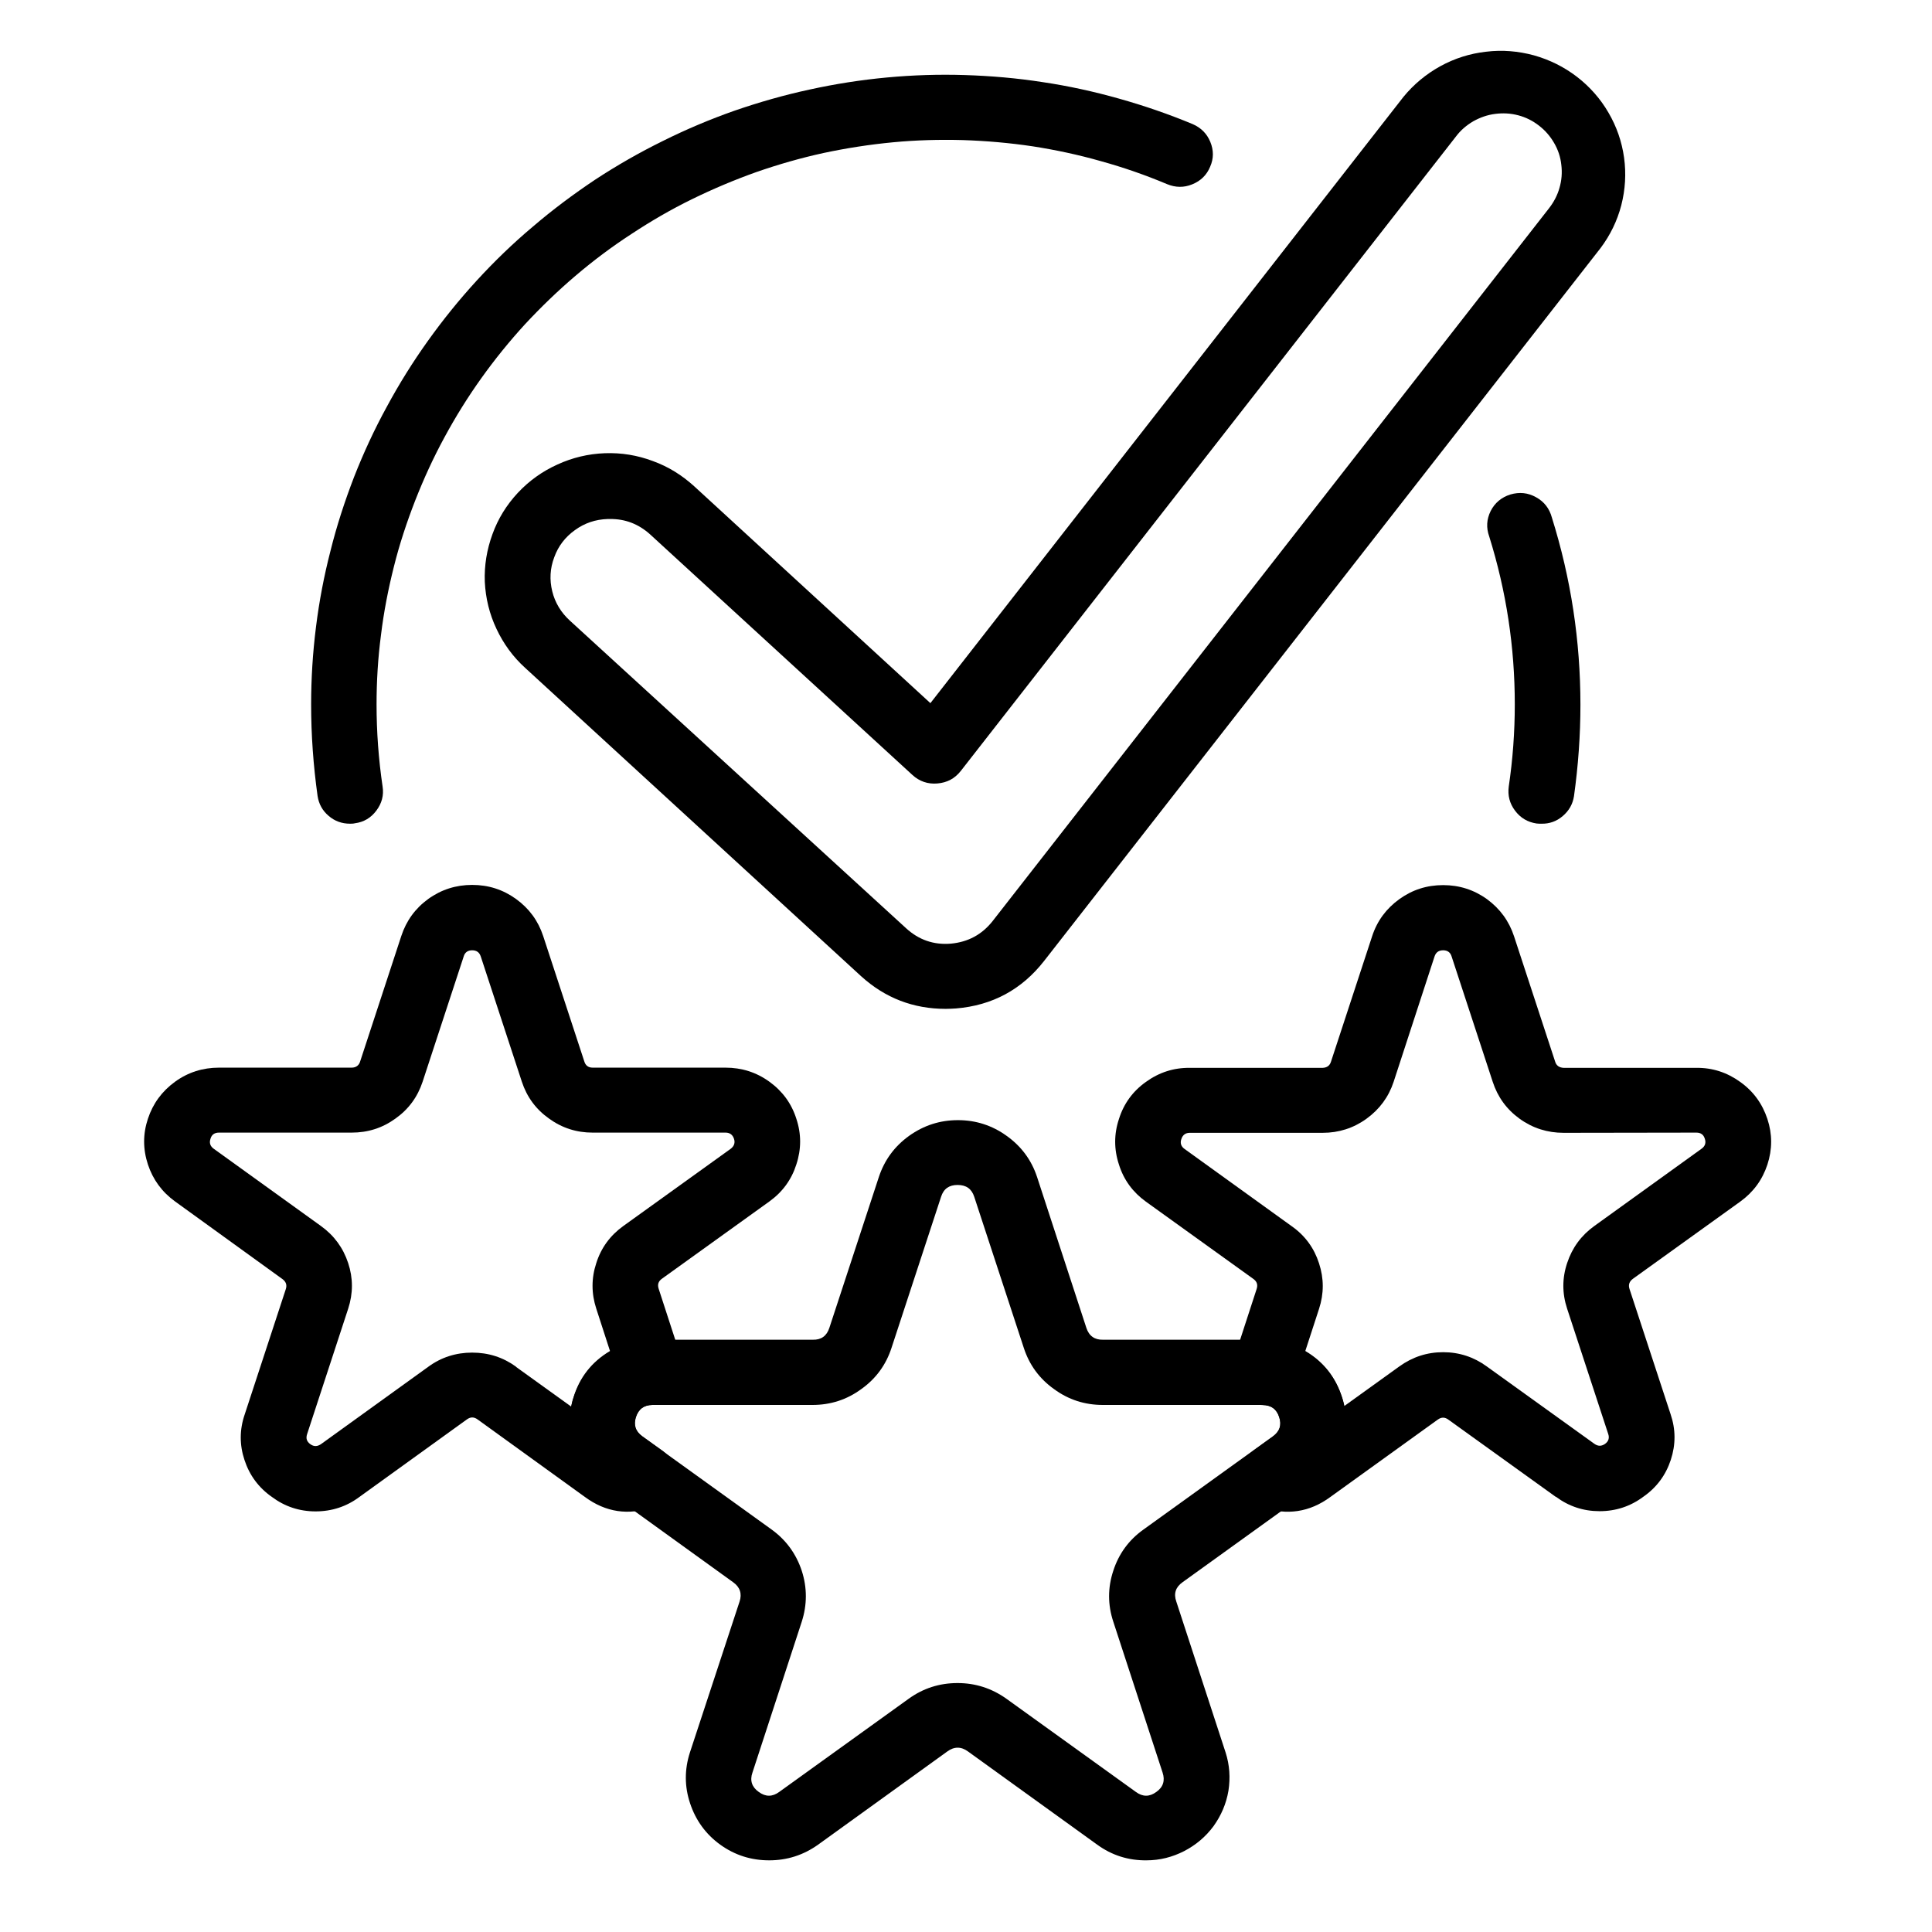
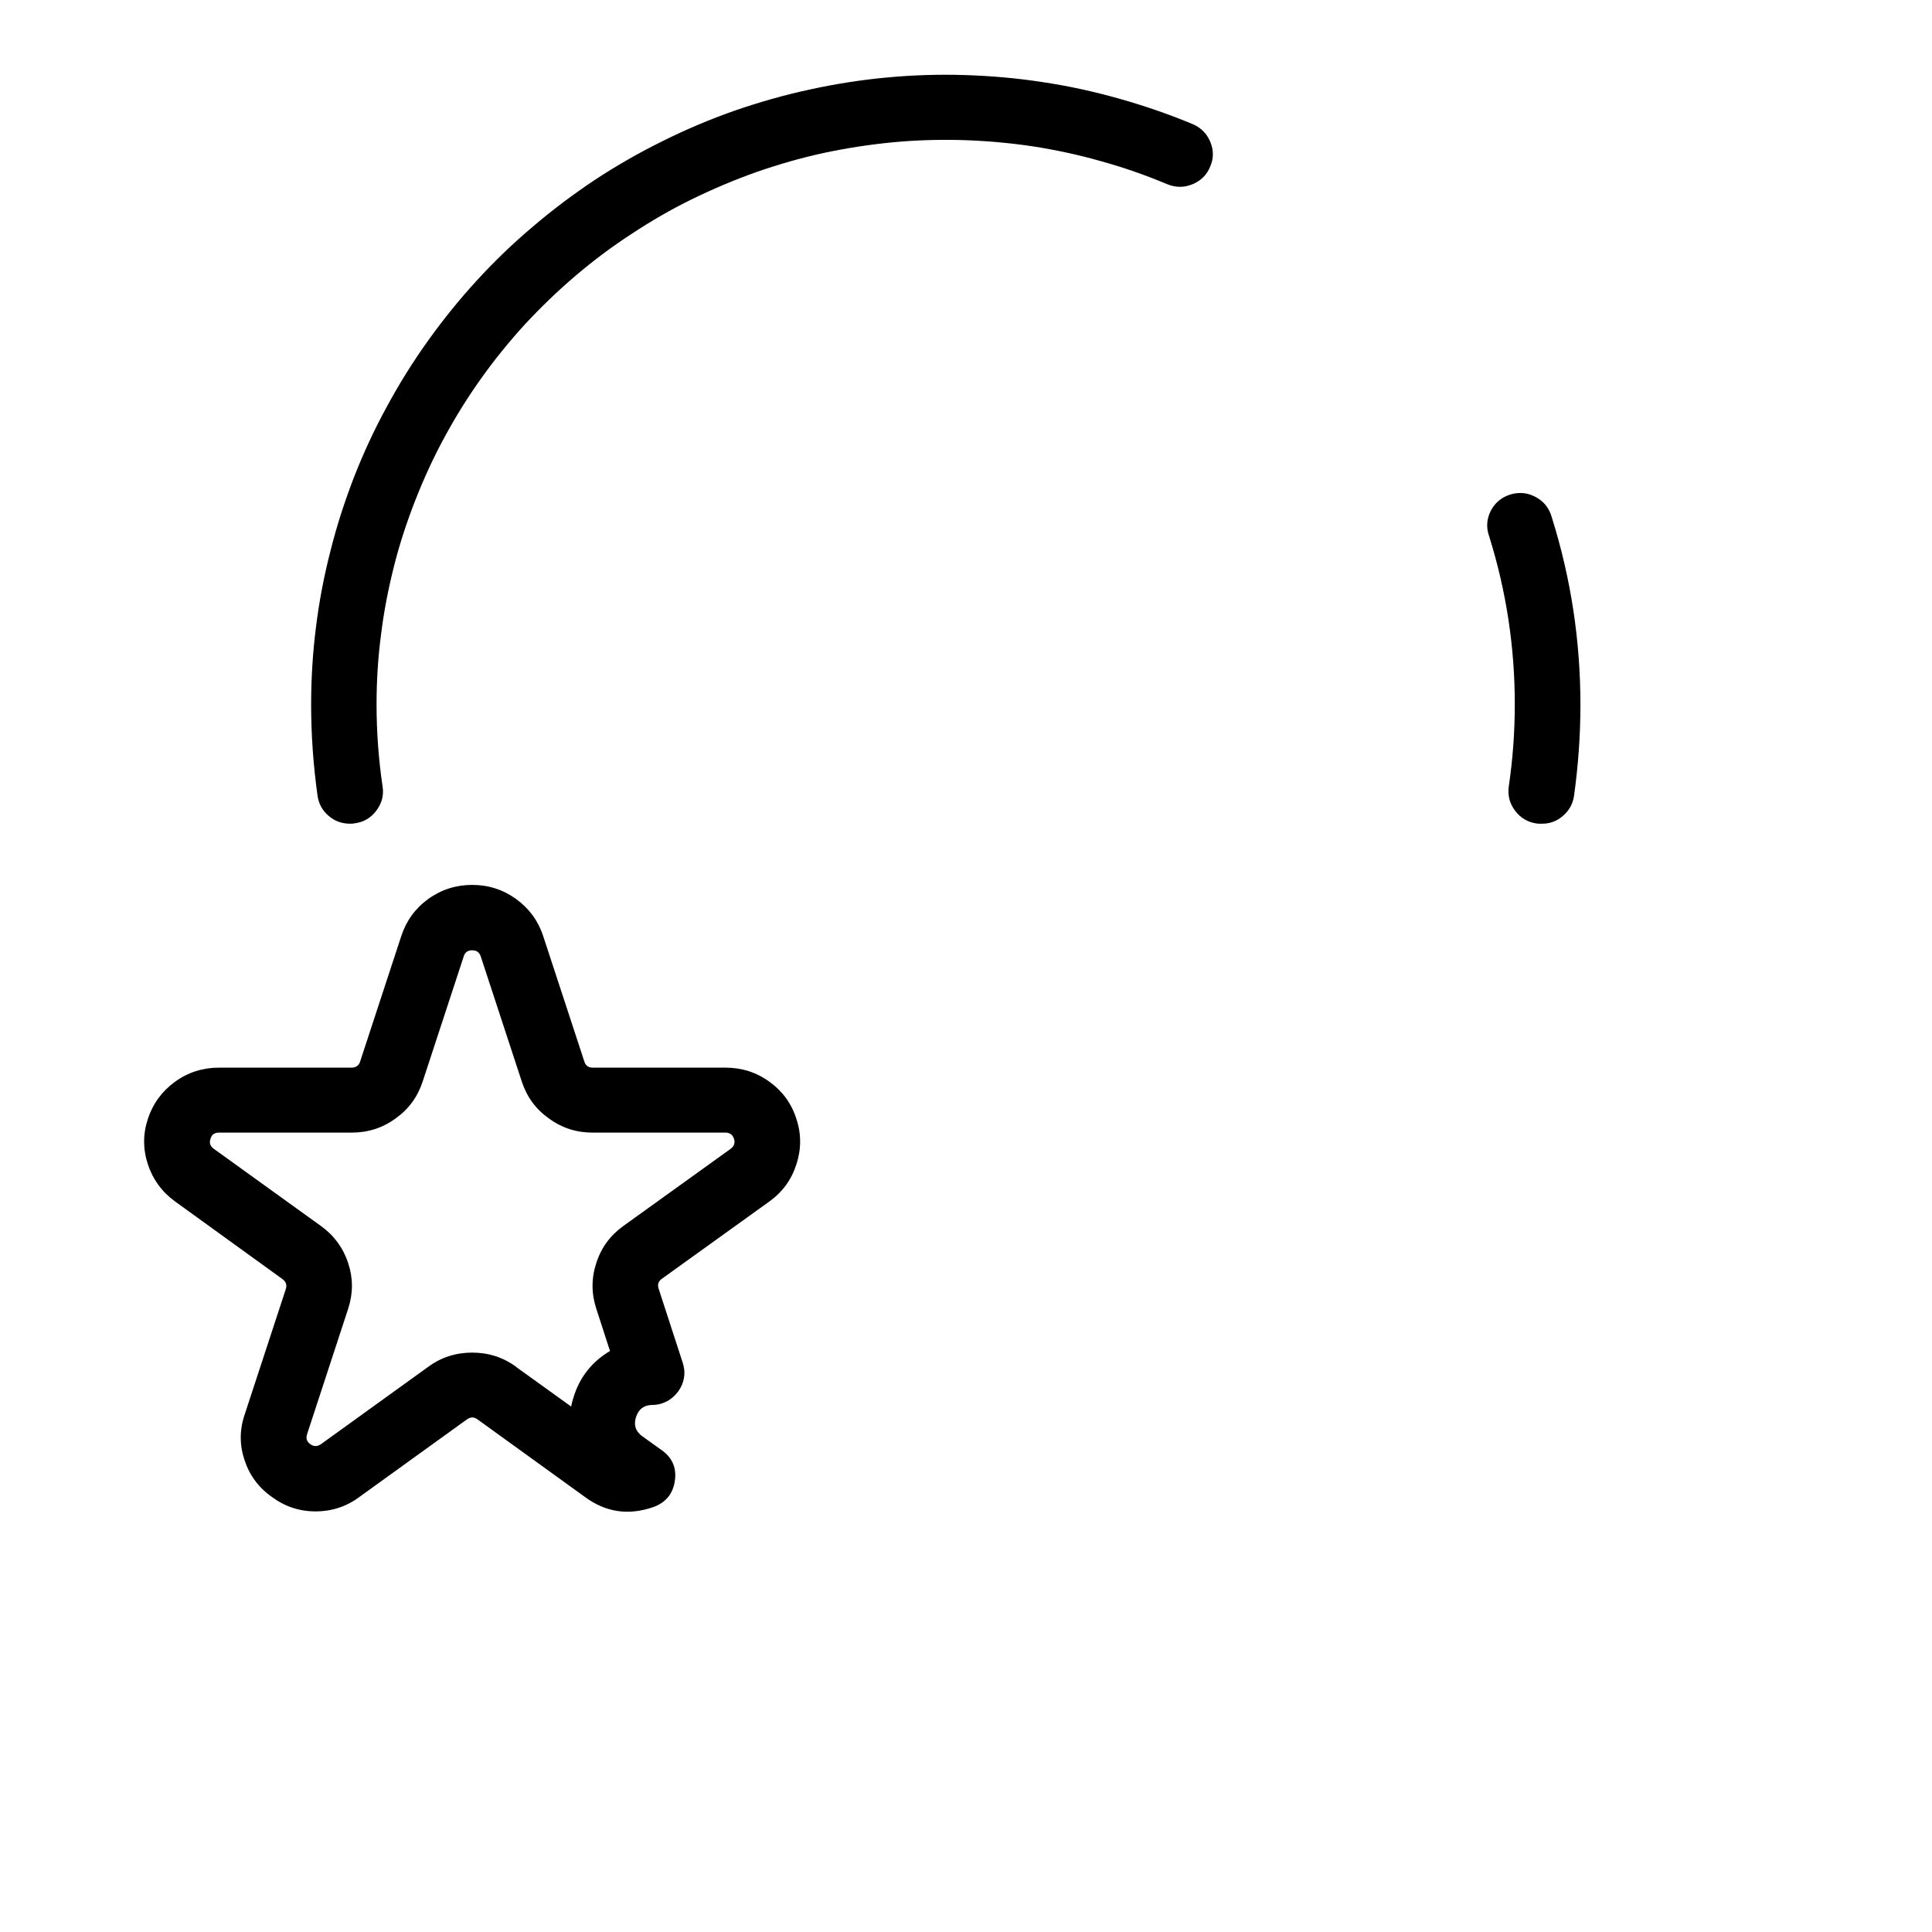
<svg xmlns="http://www.w3.org/2000/svg" width="50" zoomAndPan="magnify" viewBox="0 0 37.5 37.5" height="50" preserveAspectRatio="xMidYMid meet" version="1.2">
  <defs>
    <clipPath id="51e08623bc">
-       <path d="M 11 21 L 27 21 L 27 36.219 L 11 36.219 Z M 11 21 " />
-     </clipPath>
+       </clipPath>
    <clipPath id="c0798c52ee">
      <path d="M 2.672 17 L 16 17 L 16 30 L 2.672 30 Z M 2.672 17 " />
    </clipPath>
    <clipPath id="8304baa907">
-       <path d="M 21 17 L 34.5 17 L 34.5 30 L 21 30 Z M 21 17 " />
-     </clipPath>
+       </clipPath>
    <clipPath id="d972f2e847">
      <path d="M 9 0.691 L 32 0.691 L 32 20 L 9 20 Z M 9 0.691 " />
    </clipPath>
  </defs>
  <g id="01059988d6">
    <g clip-rule="nonzero" clip-path="url(#51e08623bc)">
-       <path style=" stroke:none;fill-rule:nonzero;fill:#000000;fill-opacity:1;" d="M 21.297 35.805 L 18.789 33.996 C 18.656 33.898 18.52 33.898 18.387 33.996 L 15.879 35.805 C 15.594 36.008 15.277 36.109 14.93 36.109 C 14.578 36.109 14.262 36.008 13.98 35.805 C 13.699 35.602 13.504 35.332 13.395 35.004 C 13.285 34.676 13.285 34.344 13.391 34.016 L 14.355 31.086 C 14.406 30.934 14.363 30.805 14.23 30.711 L 11.723 28.902 C 11.438 28.695 11.246 28.43 11.137 28.102 C 11.031 27.77 11.031 27.441 11.137 27.113 C 11.246 26.785 11.441 26.516 11.723 26.312 C 12.004 26.109 12.32 26.008 12.668 26.004 L 15.777 26.004 C 15.941 26.008 16.047 25.93 16.098 25.773 L 17.059 22.844 C 17.168 22.516 17.363 22.25 17.645 22.047 C 17.93 21.844 18.242 21.742 18.594 21.742 C 18.941 21.742 19.258 21.844 19.539 22.047 C 19.824 22.25 20.02 22.516 20.129 22.844 L 21.086 25.773 C 21.137 25.93 21.246 26.008 21.41 26.004 L 24.516 26.004 C 24.867 26.008 25.18 26.109 25.461 26.312 C 25.746 26.516 25.938 26.785 26.047 27.113 C 26.156 27.441 26.156 27.77 26.047 28.102 C 25.941 28.43 25.746 28.695 25.465 28.902 L 22.953 30.711 C 22.82 30.805 22.777 30.93 22.832 31.086 L 23.789 34.016 C 23.867 34.258 23.883 34.508 23.844 34.758 C 23.801 35.012 23.703 35.238 23.555 35.445 C 23.402 35.652 23.211 35.812 22.984 35.93 C 22.754 36.047 22.512 36.109 22.254 36.109 C 21.902 36.113 21.582 36.012 21.297 35.805 Z M 21.406 27.27 C 21.055 27.27 20.738 27.168 20.457 26.961 C 20.172 26.758 19.977 26.488 19.871 26.16 L 18.91 23.23 C 18.859 23.074 18.754 23 18.586 23 C 18.422 23 18.316 23.074 18.266 23.23 L 17.305 26.16 C 17.199 26.488 17.004 26.758 16.719 26.961 C 16.438 27.168 16.121 27.27 15.77 27.27 L 12.664 27.27 C 12.5 27.27 12.391 27.348 12.34 27.504 C 12.289 27.656 12.332 27.781 12.465 27.879 L 14.977 29.688 C 15.258 29.891 15.453 30.16 15.562 30.488 C 15.668 30.816 15.668 31.148 15.562 31.477 L 14.605 34.406 C 14.551 34.559 14.594 34.688 14.727 34.781 C 14.859 34.879 14.992 34.879 15.125 34.781 L 17.637 32.973 C 17.918 32.77 18.234 32.668 18.586 32.668 C 18.934 32.668 19.25 32.77 19.535 32.973 L 22.047 34.781 C 22.18 34.879 22.312 34.879 22.445 34.781 C 22.578 34.688 22.617 34.559 22.566 34.406 L 21.609 31.477 C 21.5 31.148 21.5 30.816 21.609 30.488 C 21.715 30.16 21.91 29.891 22.195 29.688 L 24.707 27.879 C 24.84 27.781 24.879 27.656 24.828 27.504 C 24.777 27.348 24.668 27.27 24.504 27.27 Z M 21.406 27.27 " />
-     </g>
+       </g>
    <g clip-rule="nonzero" clip-path="url(#c0798c52ee)">
      <path style=" stroke:none;fill-rule:nonzero;fill:#000000;fill-opacity:1;" d="M 5.277 29.055 C 5.02 28.875 4.844 28.637 4.746 28.34 C 4.648 28.047 4.648 27.75 4.75 27.453 L 5.547 25.023 C 5.574 24.941 5.551 24.879 5.484 24.828 L 3.398 23.32 C 3.145 23.137 2.969 22.898 2.871 22.602 C 2.773 22.305 2.773 22.008 2.871 21.715 C 2.969 21.418 3.145 21.18 3.398 20.996 C 3.652 20.812 3.938 20.723 4.25 20.723 L 6.824 20.723 C 6.91 20.723 6.969 20.68 6.992 20.598 L 7.789 18.168 C 7.887 17.871 8.059 17.633 8.312 17.449 C 8.566 17.266 8.852 17.176 9.164 17.176 C 9.48 17.176 9.762 17.266 10.016 17.449 C 10.27 17.633 10.445 17.871 10.543 18.168 L 11.34 20.598 C 11.363 20.68 11.418 20.723 11.504 20.723 L 14.082 20.723 C 14.395 20.723 14.68 20.812 14.934 20.996 C 15.188 21.18 15.363 21.418 15.457 21.715 C 15.555 22.008 15.555 22.305 15.457 22.602 C 15.363 22.898 15.188 23.137 14.934 23.32 L 12.848 24.82 C 12.777 24.871 12.758 24.934 12.785 25.016 L 13.25 26.445 C 13.281 26.539 13.293 26.637 13.277 26.734 C 13.262 26.836 13.223 26.926 13.164 27.008 C 13.105 27.086 13.035 27.152 12.945 27.199 C 12.855 27.246 12.762 27.27 12.66 27.27 C 12.496 27.273 12.395 27.352 12.344 27.508 C 12.297 27.66 12.336 27.785 12.469 27.879 L 12.84 28.145 C 13.051 28.293 13.137 28.496 13.098 28.75 C 13.059 29 12.918 29.168 12.676 29.254 C 12.199 29.418 11.758 29.355 11.352 29.055 L 9.27 27.551 C 9.199 27.5 9.133 27.5 9.062 27.551 L 6.977 29.055 C 6.727 29.242 6.441 29.336 6.125 29.336 C 5.812 29.336 5.527 29.242 5.277 29.055 Z M 10.016 26.531 L 11.086 27.301 C 11.098 27.246 11.109 27.188 11.129 27.133 C 11.246 26.738 11.484 26.434 11.84 26.223 L 11.574 25.402 C 11.477 25.105 11.477 24.809 11.574 24.516 C 11.668 24.219 11.844 23.98 12.098 23.797 L 14.184 22.297 C 14.25 22.246 14.273 22.18 14.246 22.102 C 14.219 22.023 14.164 21.984 14.082 21.984 L 11.504 21.984 C 11.191 21.984 10.91 21.895 10.656 21.711 C 10.402 21.531 10.227 21.293 10.129 20.996 L 9.332 18.566 C 9.305 18.484 9.25 18.445 9.164 18.445 C 9.082 18.445 9.023 18.484 9 18.566 L 8.203 20.996 C 8.105 21.293 7.93 21.531 7.676 21.711 C 7.422 21.895 7.141 21.984 6.824 21.984 L 4.25 21.984 C 4.164 21.984 4.109 22.023 4.086 22.102 C 4.059 22.18 4.078 22.246 4.148 22.297 L 6.23 23.797 C 6.484 23.98 6.66 24.219 6.758 24.516 C 6.855 24.809 6.855 25.105 6.758 25.402 L 5.961 27.836 C 5.934 27.918 5.953 27.98 6.023 28.031 C 6.094 28.082 6.16 28.078 6.23 28.031 L 8.316 26.527 C 8.566 26.344 8.852 26.254 9.164 26.254 C 9.48 26.254 9.762 26.344 10.016 26.527 Z M 10.016 26.531 " />
    </g>
    <g clip-rule="nonzero" clip-path="url(#8304baa907)">
-       <path style=" stroke:none;fill-rule:nonzero;fill:#000000;fill-opacity:1;" d="M 30.199 29.055 L 28.113 27.555 C 28.043 27.504 27.977 27.504 27.906 27.555 L 25.824 29.055 C 25.422 29.352 24.98 29.418 24.508 29.258 C 24.262 29.172 24.121 29.004 24.086 28.75 C 24.047 28.5 24.133 28.297 24.34 28.148 L 24.707 27.883 C 24.84 27.789 24.883 27.664 24.832 27.512 C 24.785 27.355 24.68 27.277 24.516 27.273 C 24.414 27.273 24.32 27.25 24.23 27.203 C 24.141 27.156 24.07 27.09 24.012 27.008 C 23.953 26.93 23.914 26.84 23.898 26.738 C 23.883 26.641 23.891 26.543 23.926 26.449 L 24.391 25.02 C 24.418 24.938 24.398 24.875 24.328 24.824 L 22.242 23.324 C 21.988 23.141 21.812 22.902 21.719 22.605 C 21.621 22.309 21.621 22.012 21.719 21.719 C 21.812 21.422 21.988 21.18 22.242 21 C 22.496 20.816 22.781 20.723 23.094 20.727 L 25.672 20.727 C 25.758 20.723 25.812 20.684 25.836 20.602 L 26.633 18.172 C 26.73 17.875 26.906 17.637 27.16 17.453 C 27.414 17.27 27.695 17.18 28.012 17.18 C 28.324 17.18 28.609 17.27 28.863 17.453 C 29.113 17.637 29.289 17.875 29.387 18.172 L 30.184 20.602 C 30.207 20.684 30.266 20.723 30.352 20.727 L 32.926 20.727 C 33.238 20.723 33.523 20.816 33.777 21 C 34.031 21.18 34.207 21.422 34.305 21.719 C 34.402 22.012 34.402 22.309 34.305 22.605 C 34.207 22.902 34.031 23.141 33.777 23.324 L 31.691 24.824 C 31.625 24.875 31.602 24.938 31.629 25.02 L 32.426 27.449 C 32.527 27.746 32.527 28.039 32.43 28.336 C 32.332 28.633 32.156 28.871 31.898 29.051 C 31.648 29.238 31.363 29.332 31.047 29.332 C 30.734 29.332 30.449 29.238 30.199 29.051 Z M 30.352 21.988 C 30.035 21.988 29.75 21.898 29.496 21.715 C 29.242 21.531 29.07 21.293 28.973 20.996 L 28.176 18.566 C 28.152 18.484 28.094 18.445 28.012 18.445 C 27.926 18.445 27.871 18.484 27.844 18.566 L 27.051 20.996 C 26.953 21.293 26.777 21.531 26.523 21.715 C 26.27 21.898 25.984 21.988 25.672 21.988 L 23.094 21.988 C 23.012 21.988 22.957 22.027 22.93 22.109 C 22.902 22.188 22.926 22.254 22.992 22.301 L 25.078 23.805 C 25.332 23.984 25.508 24.227 25.602 24.52 C 25.699 24.816 25.699 25.109 25.602 25.406 L 25.336 26.223 C 25.688 26.43 25.926 26.73 26.047 27.125 C 26.066 27.18 26.078 27.234 26.09 27.293 L 27.16 26.523 C 27.414 26.34 27.695 26.246 28.012 26.246 C 28.324 26.246 28.609 26.34 28.859 26.523 L 30.945 28.023 C 31.016 28.074 31.082 28.074 31.152 28.027 C 31.223 27.977 31.242 27.91 31.215 27.832 L 30.418 25.402 C 30.32 25.105 30.32 24.809 30.418 24.516 C 30.516 24.219 30.691 23.98 30.945 23.797 L 33.027 22.297 C 33.098 22.246 33.117 22.18 33.09 22.102 C 33.066 22.023 33.012 21.984 32.926 21.984 Z M 30.352 21.988 " />
-     </g>
+       </g>
    <path style=" stroke:none;fill-rule:nonzero;fill:#000000;fill-opacity:1;" d="M 6.793 15.988 C 6.637 15.988 6.496 15.938 6.379 15.836 C 6.258 15.734 6.188 15.605 6.164 15.449 C 6.082 14.859 6.039 14.27 6.039 13.672 C 6.039 13.172 6.07 12.672 6.133 12.172 C 6.195 11.672 6.289 11.18 6.414 10.695 C 6.535 10.207 6.691 9.73 6.871 9.262 C 7.055 8.793 7.266 8.336 7.508 7.895 C 7.746 7.453 8.012 7.027 8.305 6.617 C 8.598 6.207 8.914 5.816 9.254 5.445 C 9.594 5.074 9.957 4.723 10.344 4.398 C 10.727 4.07 11.129 3.77 11.551 3.488 C 11.973 3.211 12.41 2.961 12.863 2.738 C 13.316 2.512 13.781 2.316 14.258 2.148 C 14.734 1.984 15.223 1.844 15.715 1.738 C 16.211 1.629 16.711 1.551 17.215 1.504 C 17.719 1.457 18.223 1.441 18.73 1.457 C 19.234 1.473 19.738 1.516 20.238 1.594 C 20.738 1.668 21.234 1.777 21.719 1.914 C 22.207 2.051 22.684 2.215 23.152 2.41 C 23.312 2.48 23.426 2.594 23.492 2.754 C 23.559 2.918 23.559 3.078 23.488 3.238 C 23.422 3.398 23.305 3.512 23.141 3.578 C 22.977 3.645 22.816 3.641 22.652 3.574 C 22.234 3.398 21.809 3.25 21.371 3.129 C 20.934 3.004 20.492 2.91 20.043 2.84 C 19.594 2.773 19.145 2.734 18.688 2.719 C 18.234 2.707 17.781 2.719 17.332 2.762 C 16.879 2.805 16.43 2.875 15.988 2.969 C 15.543 3.066 15.109 3.191 14.68 3.34 C 14.254 3.492 13.836 3.668 13.43 3.867 C 13.023 4.066 12.633 4.293 12.254 4.543 C 11.875 4.789 11.512 5.062 11.168 5.355 C 10.824 5.648 10.5 5.961 10.191 6.293 C 9.887 6.625 9.602 6.977 9.34 7.344 C 9.078 7.711 8.84 8.094 8.625 8.492 C 8.41 8.887 8.223 9.297 8.059 9.715 C 7.895 10.137 7.754 10.562 7.645 11 C 7.535 11.438 7.449 11.879 7.395 12.324 C 7.336 12.773 7.309 13.223 7.309 13.672 C 7.309 14.207 7.348 14.738 7.426 15.266 C 7.453 15.438 7.41 15.594 7.305 15.734 C 7.199 15.875 7.062 15.957 6.887 15.98 C 6.855 15.988 6.824 15.988 6.793 15.988 Z M 6.793 15.988 " />
    <path style=" stroke:none;fill-rule:nonzero;fill:#000000;fill-opacity:1;" d="M 29.918 15.988 C 29.887 15.988 29.855 15.988 29.824 15.984 C 29.648 15.957 29.512 15.875 29.406 15.734 C 29.301 15.594 29.262 15.438 29.285 15.266 C 29.363 14.738 29.402 14.207 29.402 13.672 C 29.402 12.562 29.238 11.477 28.906 10.414 C 28.844 10.242 28.855 10.078 28.934 9.918 C 29.016 9.758 29.145 9.652 29.316 9.598 C 29.492 9.547 29.656 9.562 29.816 9.652 C 29.973 9.738 30.074 9.871 30.121 10.043 C 30.492 11.227 30.676 12.438 30.676 13.68 C 30.676 14.273 30.633 14.867 30.551 15.453 C 30.527 15.609 30.453 15.738 30.332 15.84 C 30.215 15.941 30.074 15.992 29.918 15.988 Z M 29.918 15.988 " />
    <g clip-rule="nonzero" clip-path="url(#d972f2e847)">
-       <path style=" stroke:none;fill-rule:nonzero;fill:#000000;fill-opacity:1;" d="M 18.355 19.582 C 17.727 19.582 17.18 19.371 16.715 18.949 L 10.195 12.965 C 9.957 12.75 9.773 12.496 9.637 12.207 C 9.5 11.918 9.426 11.613 9.41 11.293 C 9.398 10.977 9.449 10.668 9.559 10.367 C 9.668 10.066 9.832 9.801 10.051 9.566 C 10.27 9.332 10.527 9.148 10.82 9.016 C 11.109 8.883 11.418 8.809 11.738 8.797 C 12.062 8.785 12.371 8.836 12.672 8.949 C 12.977 9.059 13.242 9.227 13.477 9.441 L 18.059 13.648 L 27.242 1.879 C 27.441 1.637 27.68 1.438 27.957 1.285 C 28.234 1.133 28.531 1.039 28.844 1.004 C 29.16 0.965 29.469 0.992 29.773 1.074 C 30.078 1.16 30.355 1.297 30.605 1.488 C 30.855 1.68 31.062 1.914 31.219 2.184 C 31.379 2.457 31.48 2.75 31.523 3.059 C 31.566 3.371 31.547 3.68 31.469 3.984 C 31.391 4.285 31.254 4.566 31.066 4.816 L 20.266 18.652 C 19.832 19.207 19.262 19.516 18.555 19.574 C 18.488 19.578 18.422 19.582 18.355 19.582 Z M 11.836 10.074 L 11.793 10.074 C 11.559 10.082 11.348 10.152 11.16 10.289 C 10.973 10.422 10.836 10.598 10.758 10.816 C 10.676 11.031 10.664 11.254 10.719 11.477 C 10.773 11.699 10.891 11.891 11.062 12.047 L 17.586 18.016 C 17.832 18.242 18.121 18.344 18.457 18.316 C 18.789 18.285 19.059 18.141 19.266 17.879 L 30.066 4.043 C 30.16 3.922 30.23 3.789 30.27 3.645 C 30.312 3.5 30.324 3.352 30.305 3.199 C 30.289 3.047 30.242 2.906 30.164 2.773 C 30.09 2.645 29.992 2.531 29.871 2.438 C 29.75 2.344 29.617 2.277 29.469 2.238 C 29.32 2.199 29.172 2.191 29.02 2.211 C 28.867 2.23 28.727 2.281 28.594 2.355 C 28.461 2.434 28.348 2.531 28.258 2.652 L 18.648 14.965 C 18.531 15.113 18.383 15.191 18.195 15.207 C 18.012 15.223 17.848 15.168 17.711 15.043 L 12.617 10.371 C 12.395 10.172 12.137 10.07 11.836 10.074 Z M 11.836 10.074 " />
-     </g>
+       </g>
  </g>
</svg>